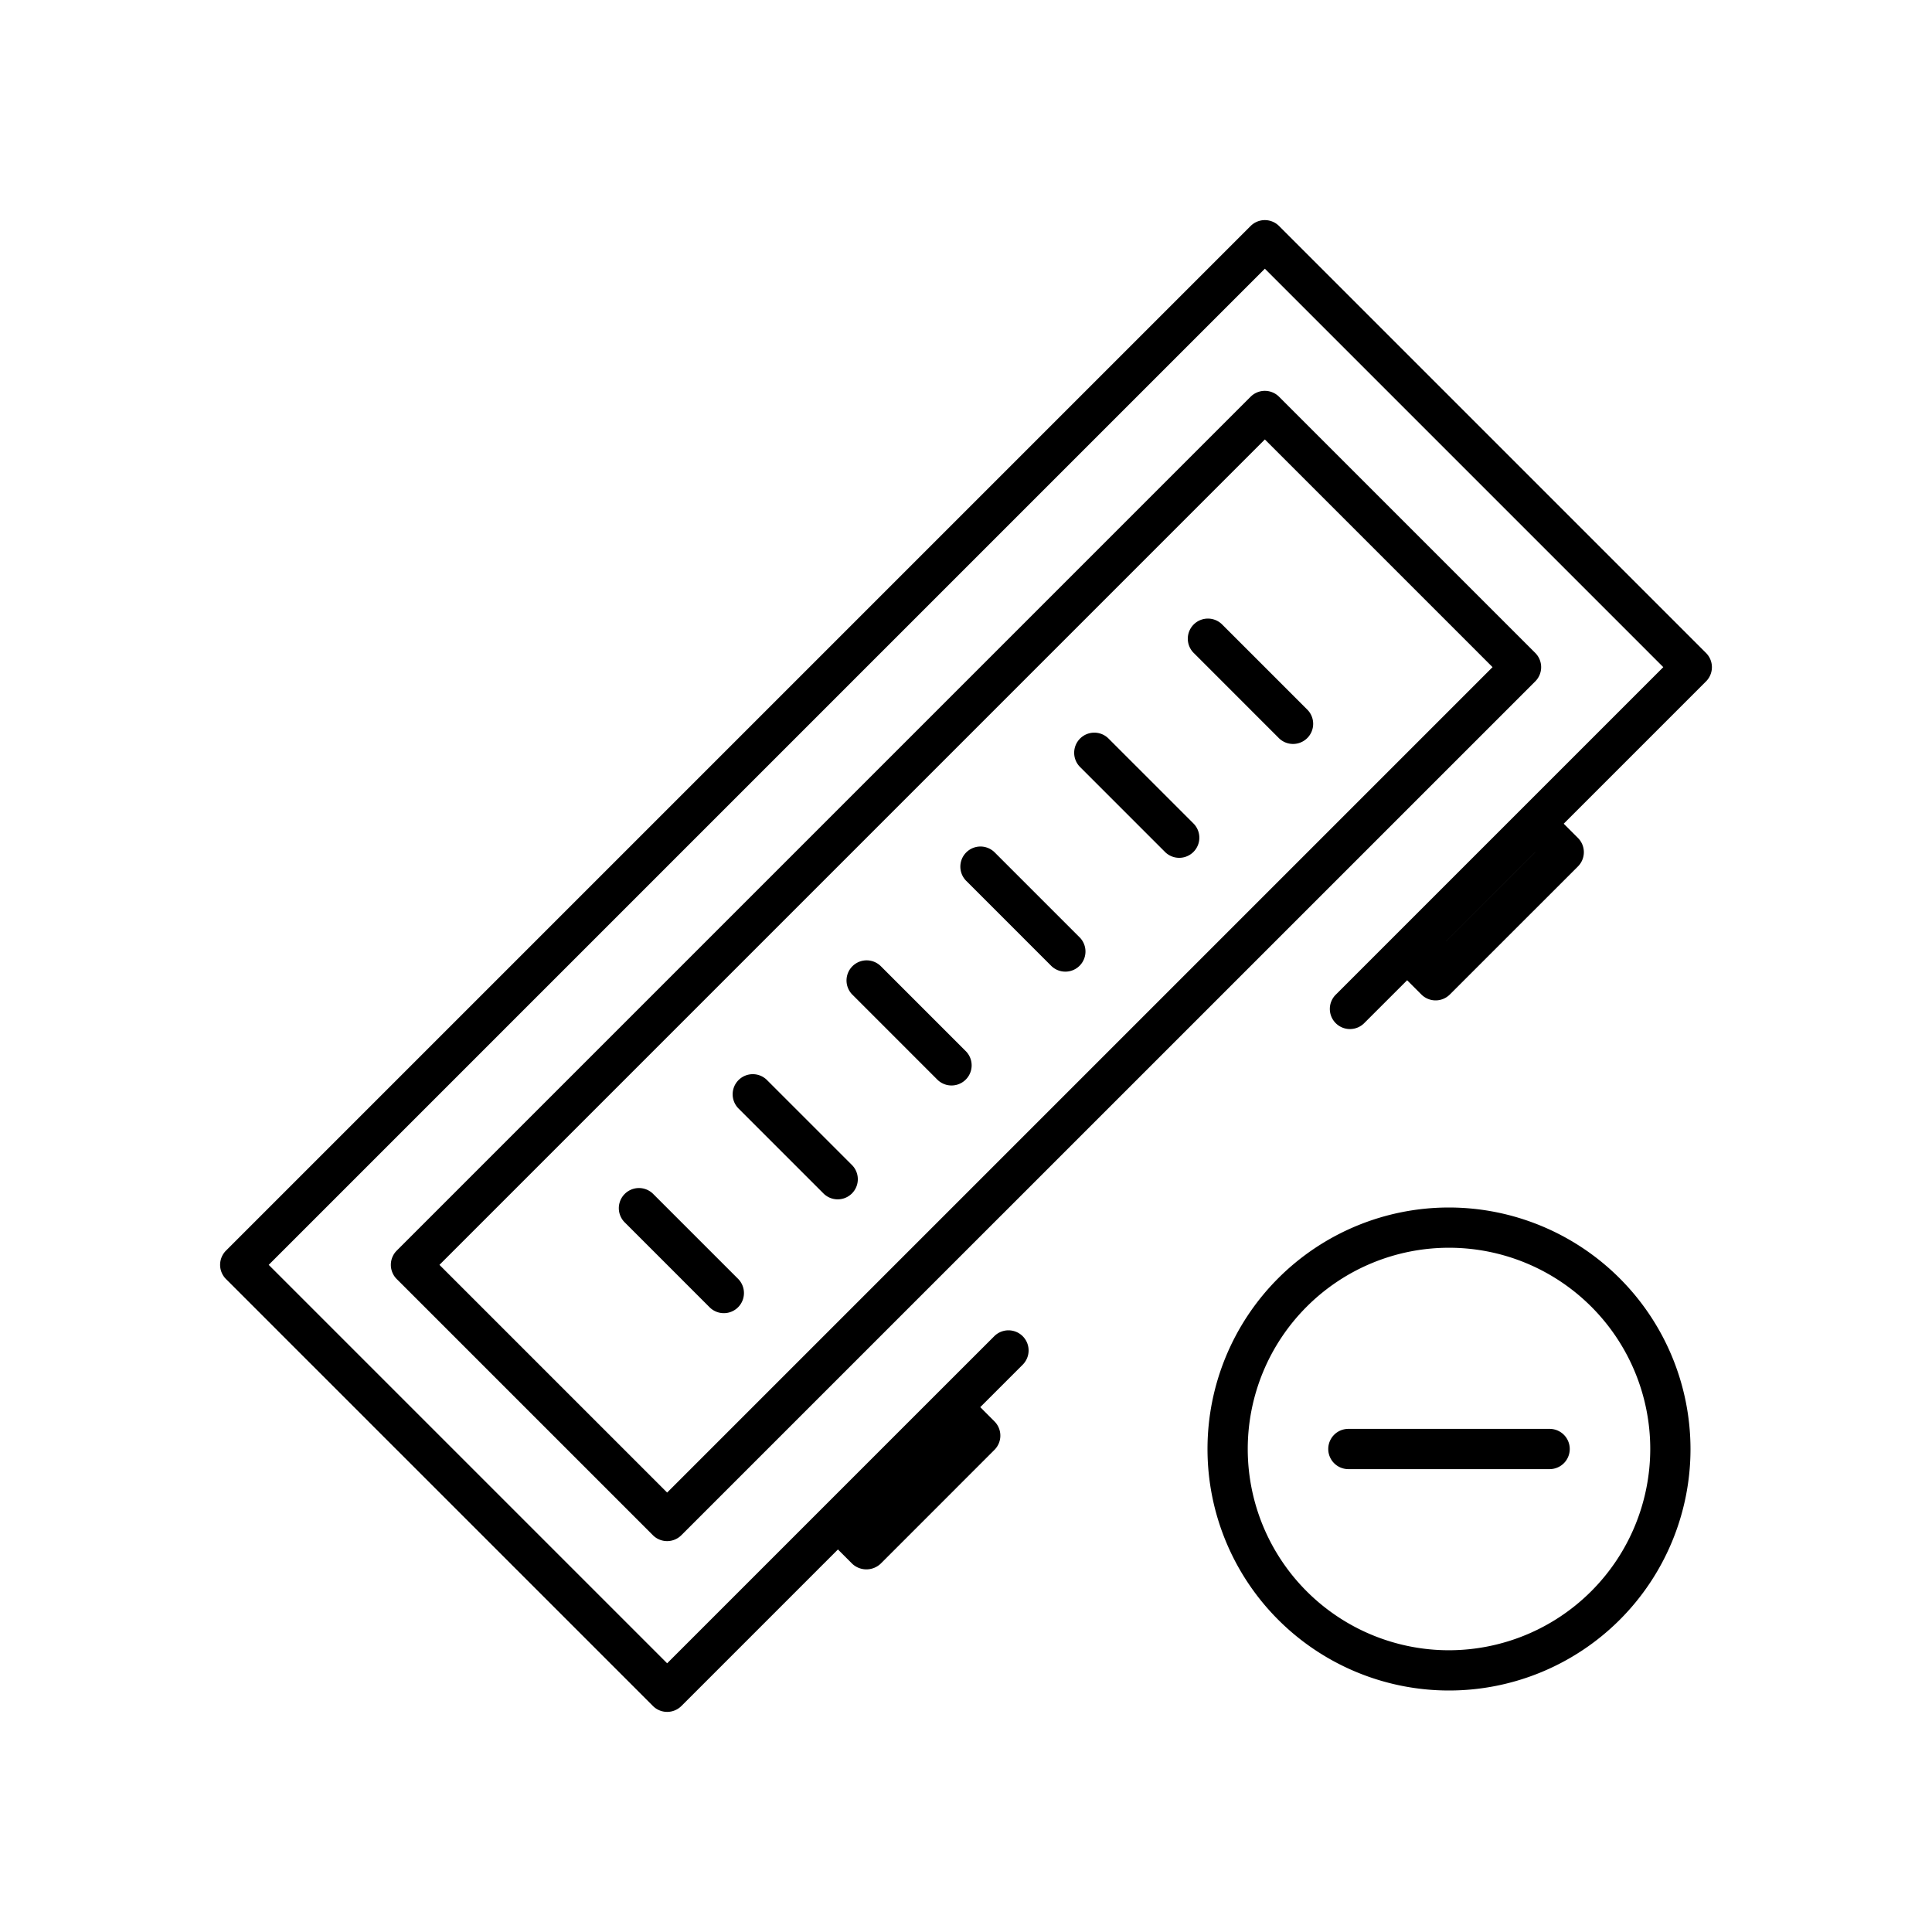
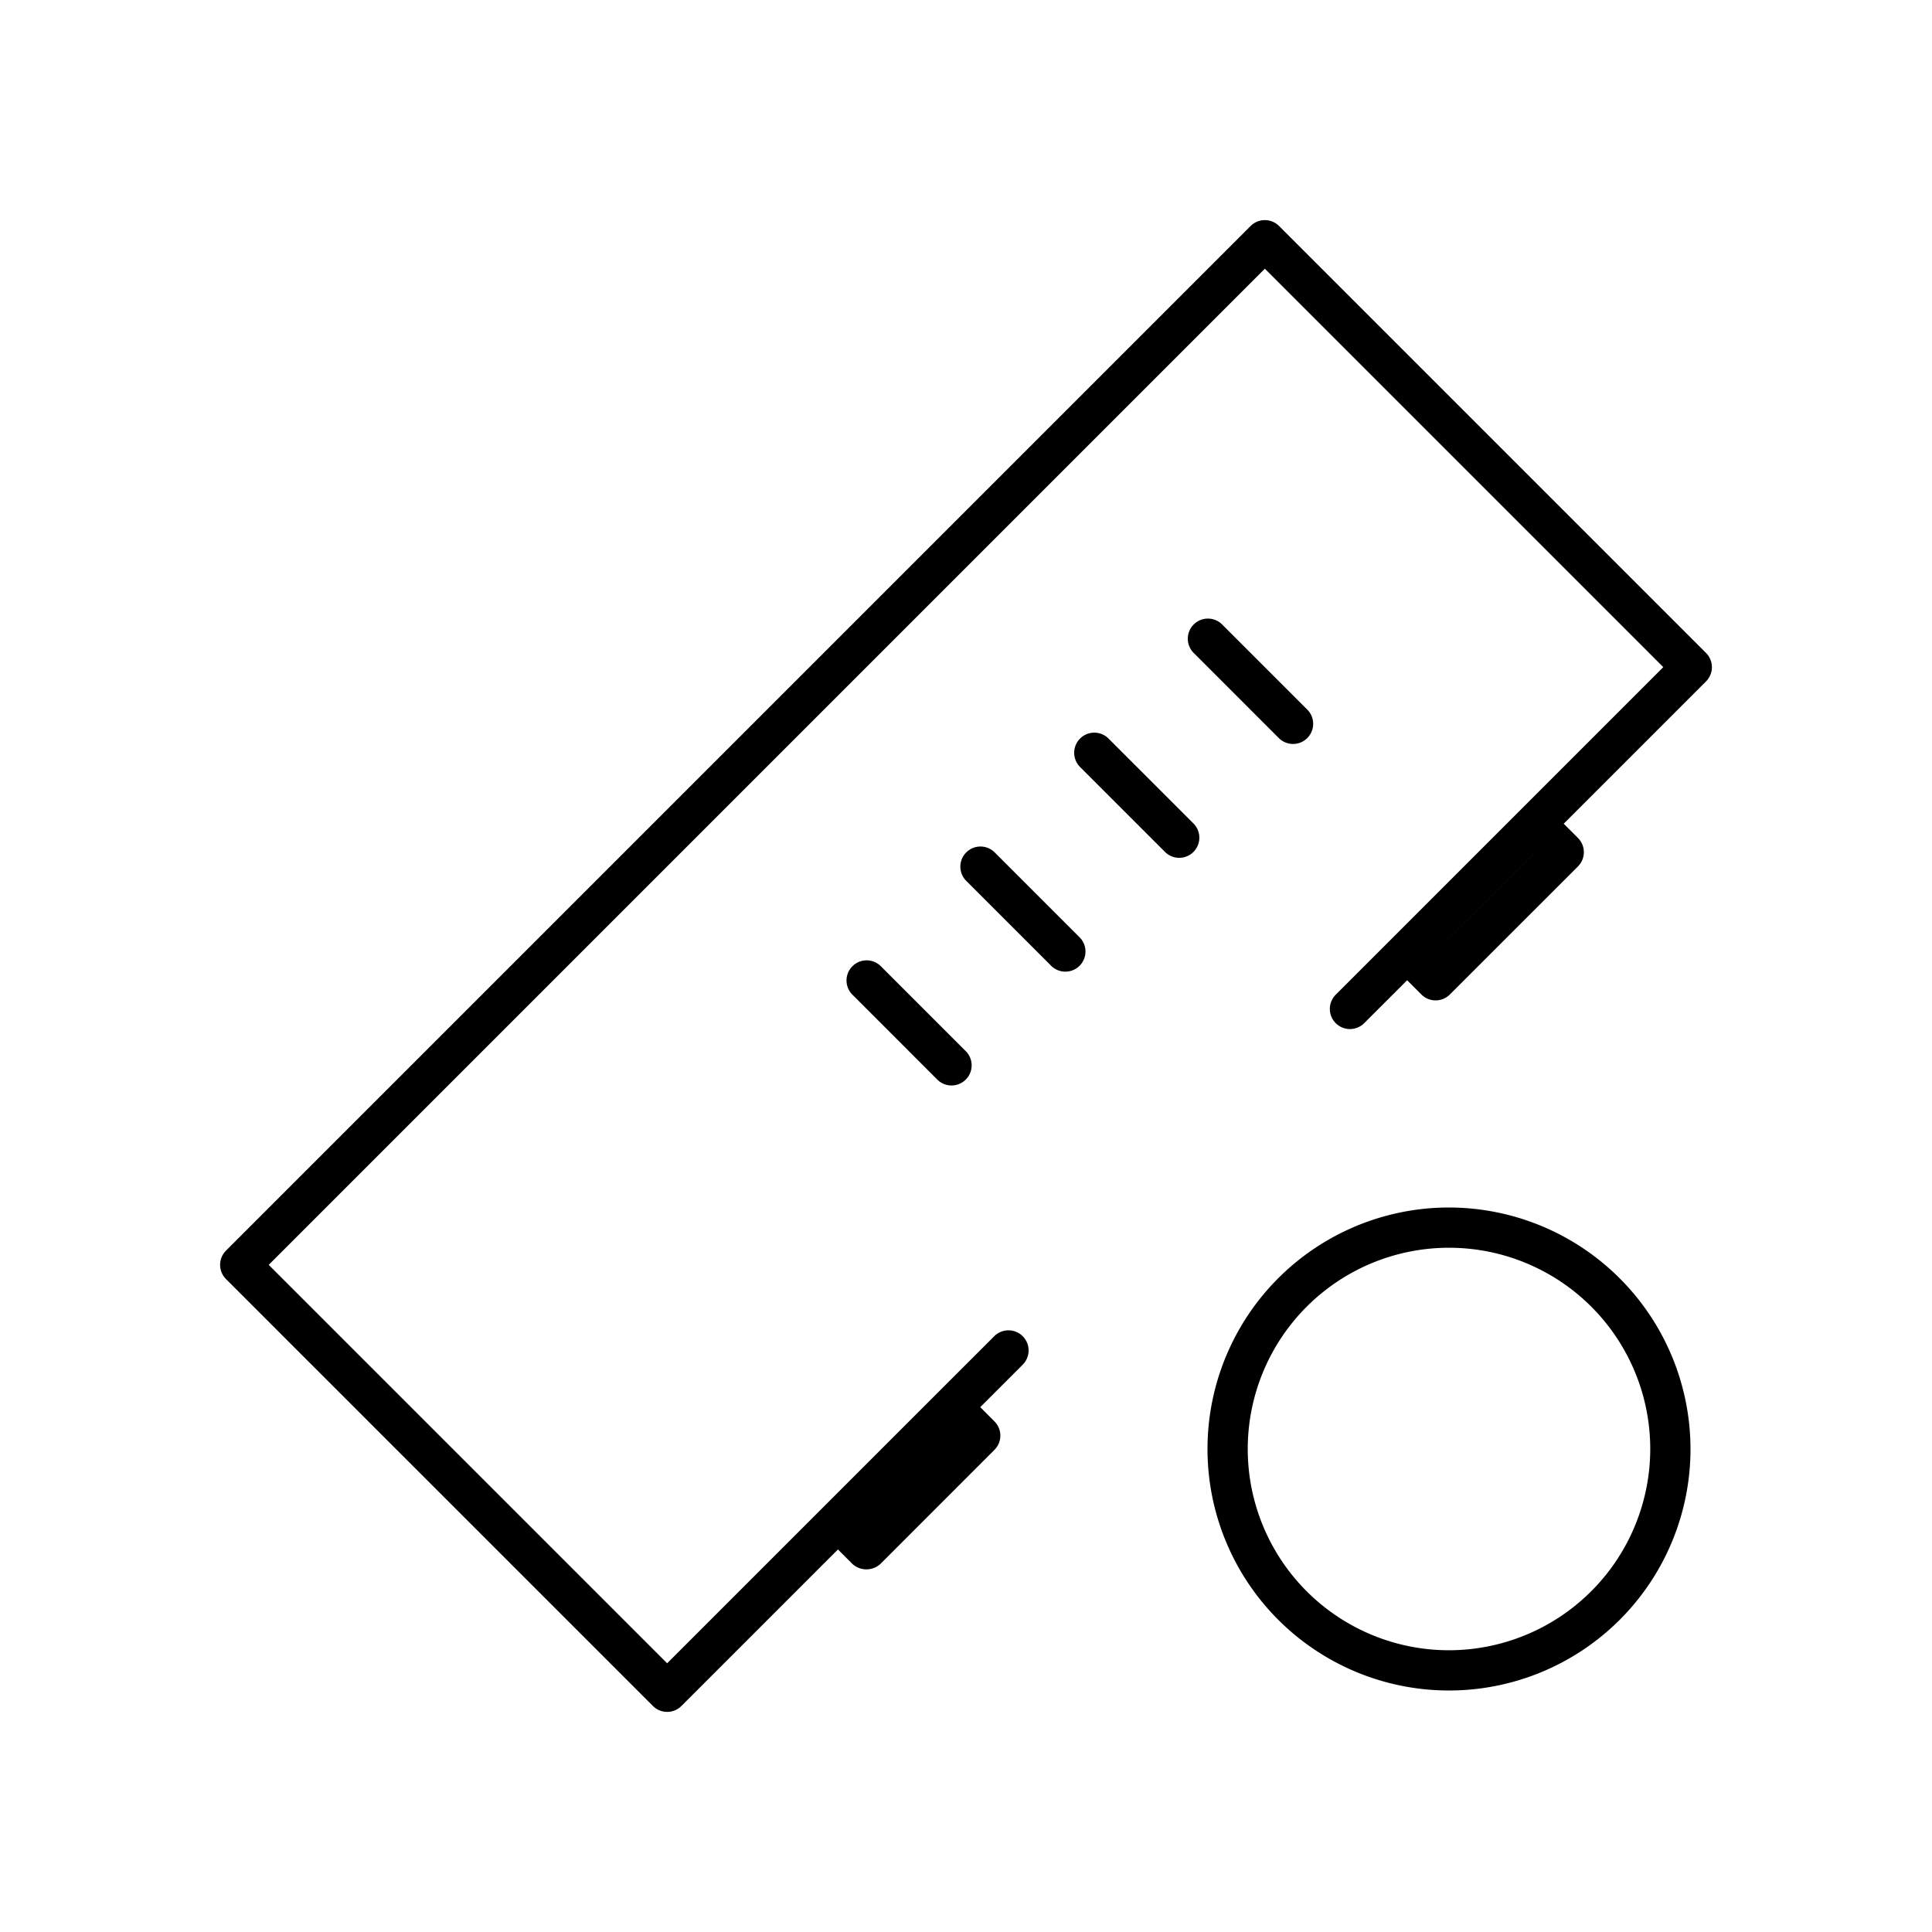
<svg xmlns="http://www.w3.org/2000/svg" id="Layer_1" data-name="Layer 1" viewBox="0 0 48 48">
  <path d="M36,30a6,6,0,1,0,6,6A6.007,6.007,0,0,0,36,30Zm0,11a5,5,0,1,1,5-5A5.006,5.006,0,0,1,36,41Z" />
-   <path d="M38.5,35.5h-5a.5.5,0,0,0,0,1h5a.5.5,0,0,0,0-1Z" />
-   <path d="M38.143,16.222,31.778,9.857a.5.5,0,0,0-.707,0L9.857,31.071a.5.5,0,0,0,0,.707l6.364,6.364a.5.5,0,0,0,.707,0L38.143,16.929A.5.5,0,0,0,38.143,16.222ZM16.575,37.082,10.918,31.425,31.425,10.918,37.082,16.575Z" />
-   <path d="M16.222,29.657a.5.5,0,0,0-.707.707l2.121,2.121a.5.5,0,0,0,.707-.707Z" />
  <path d="M42.385,16.222,31.778,5.615a.5.5,0,0,0-.707,0L5.615,31.071a.5.5,0,0,0,0,.707L16.222,42.385a.5.5,0,0,0,.707,0l3.889-3.889.354.354a.515.515,0,0,0,.707,0l2.828-2.829a.5.5,0,0,0,0-.707L24.354,34.96l1.061-1.061a.5.5,0,0,0-.707-.707L23.293,34.606l-.707.707L16.575,41.324,6.676,31.425l24.749-24.749,9.899,9.899-6.011,6.011-.707.707L33.192,24.707a.5.5,0,1,0,.707.707L34.96,24.354l.354.354a.5.5,0,0,0,.707,0l3.183-3.182a.5.5,0,0,0,0-.707l-.354-.354,3.535-3.535A.5.5,0,0,0,42.385,16.222Zm-6.584,7.291.22-.22,2.121-2.121h.001Z" />
-   <path d="M19.05,26.828a.5.5,0,0,0-.707.707l2.122,2.122a.5.5,0,0,0,.707-.707Z" />
  <path d="M21.879,24a.5.5,0,0,0-.707.707L23.293,26.828a.5.5,0,0,0,.707-.707Z" />
  <path d="M24.707,21.172a.5.5,0,0,0-.707.707L26.121,24a.5.5,0,0,0,.707-.707Z" />
  <path d="M27.535,18.343a.5.5,0,0,0-.707.707l2.122,2.122a.5.5,0,0,0,.707-.707Z" />
  <path d="M29.657,15.515a.5.5,0,0,0,0,.707l2.121,2.121a.5.5,0,0,0,.707-.707l-2.121-2.121A.5.5,0,0,0,29.657,15.515Z" />
</svg>